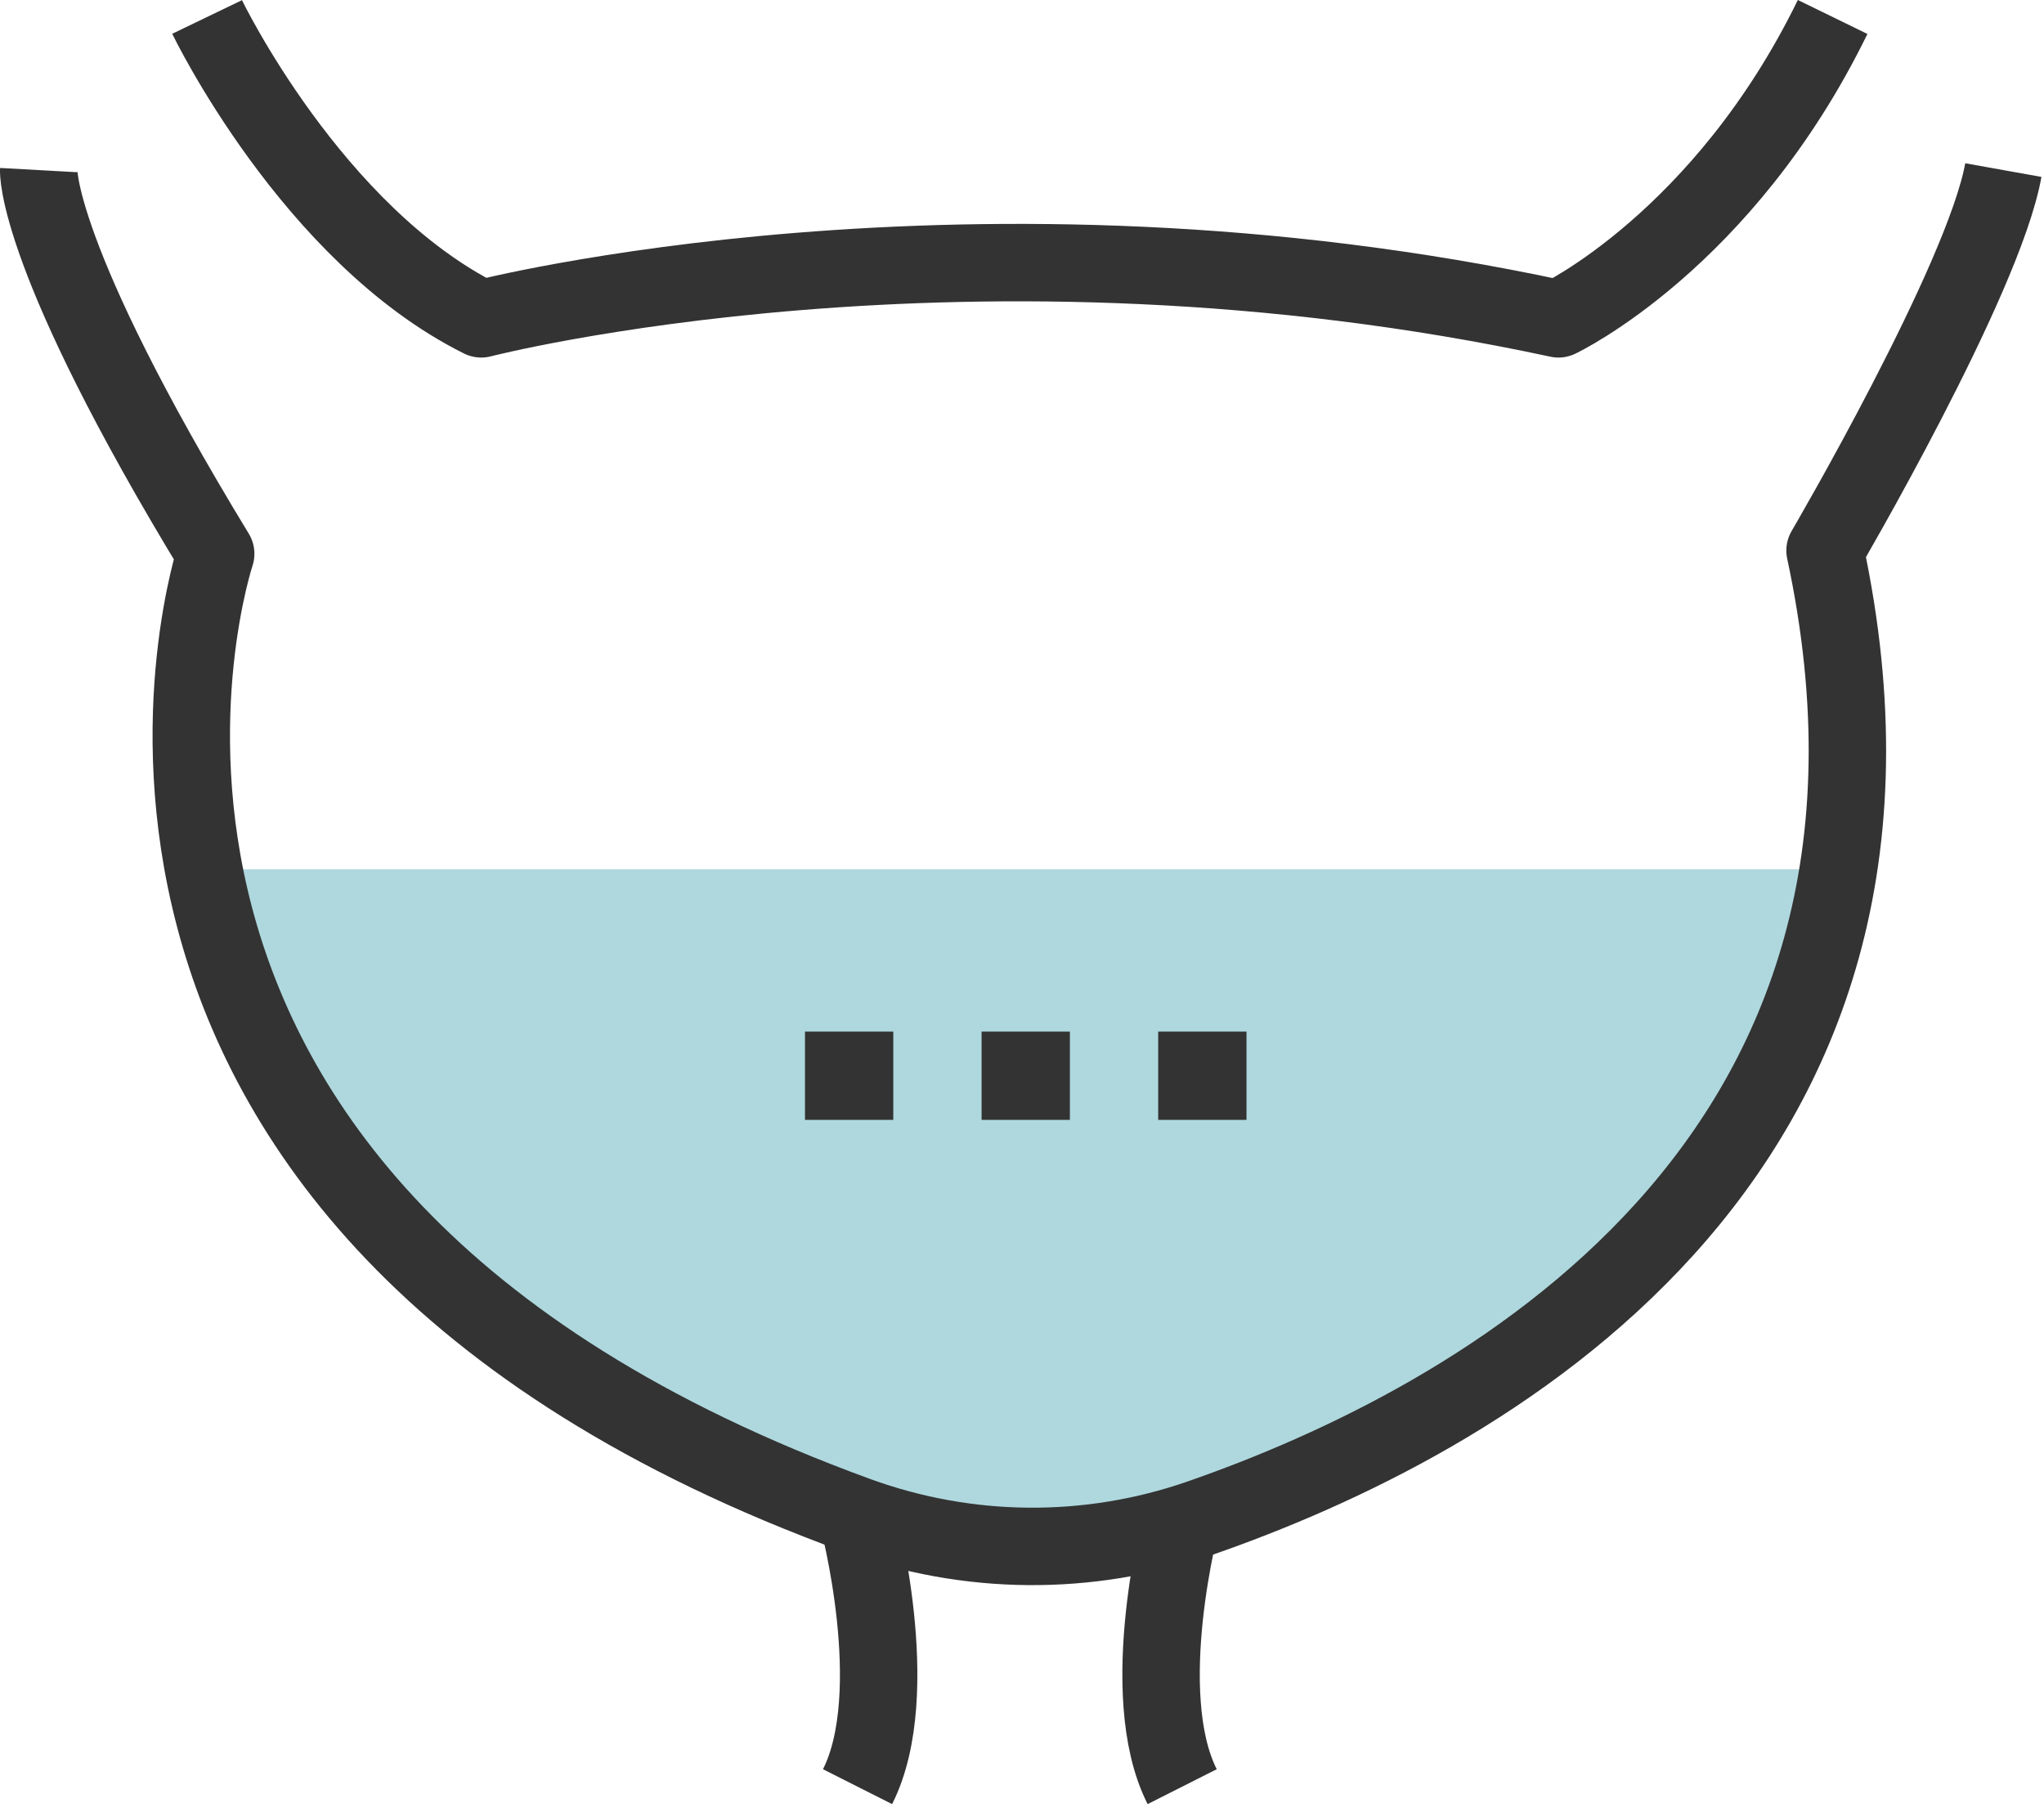
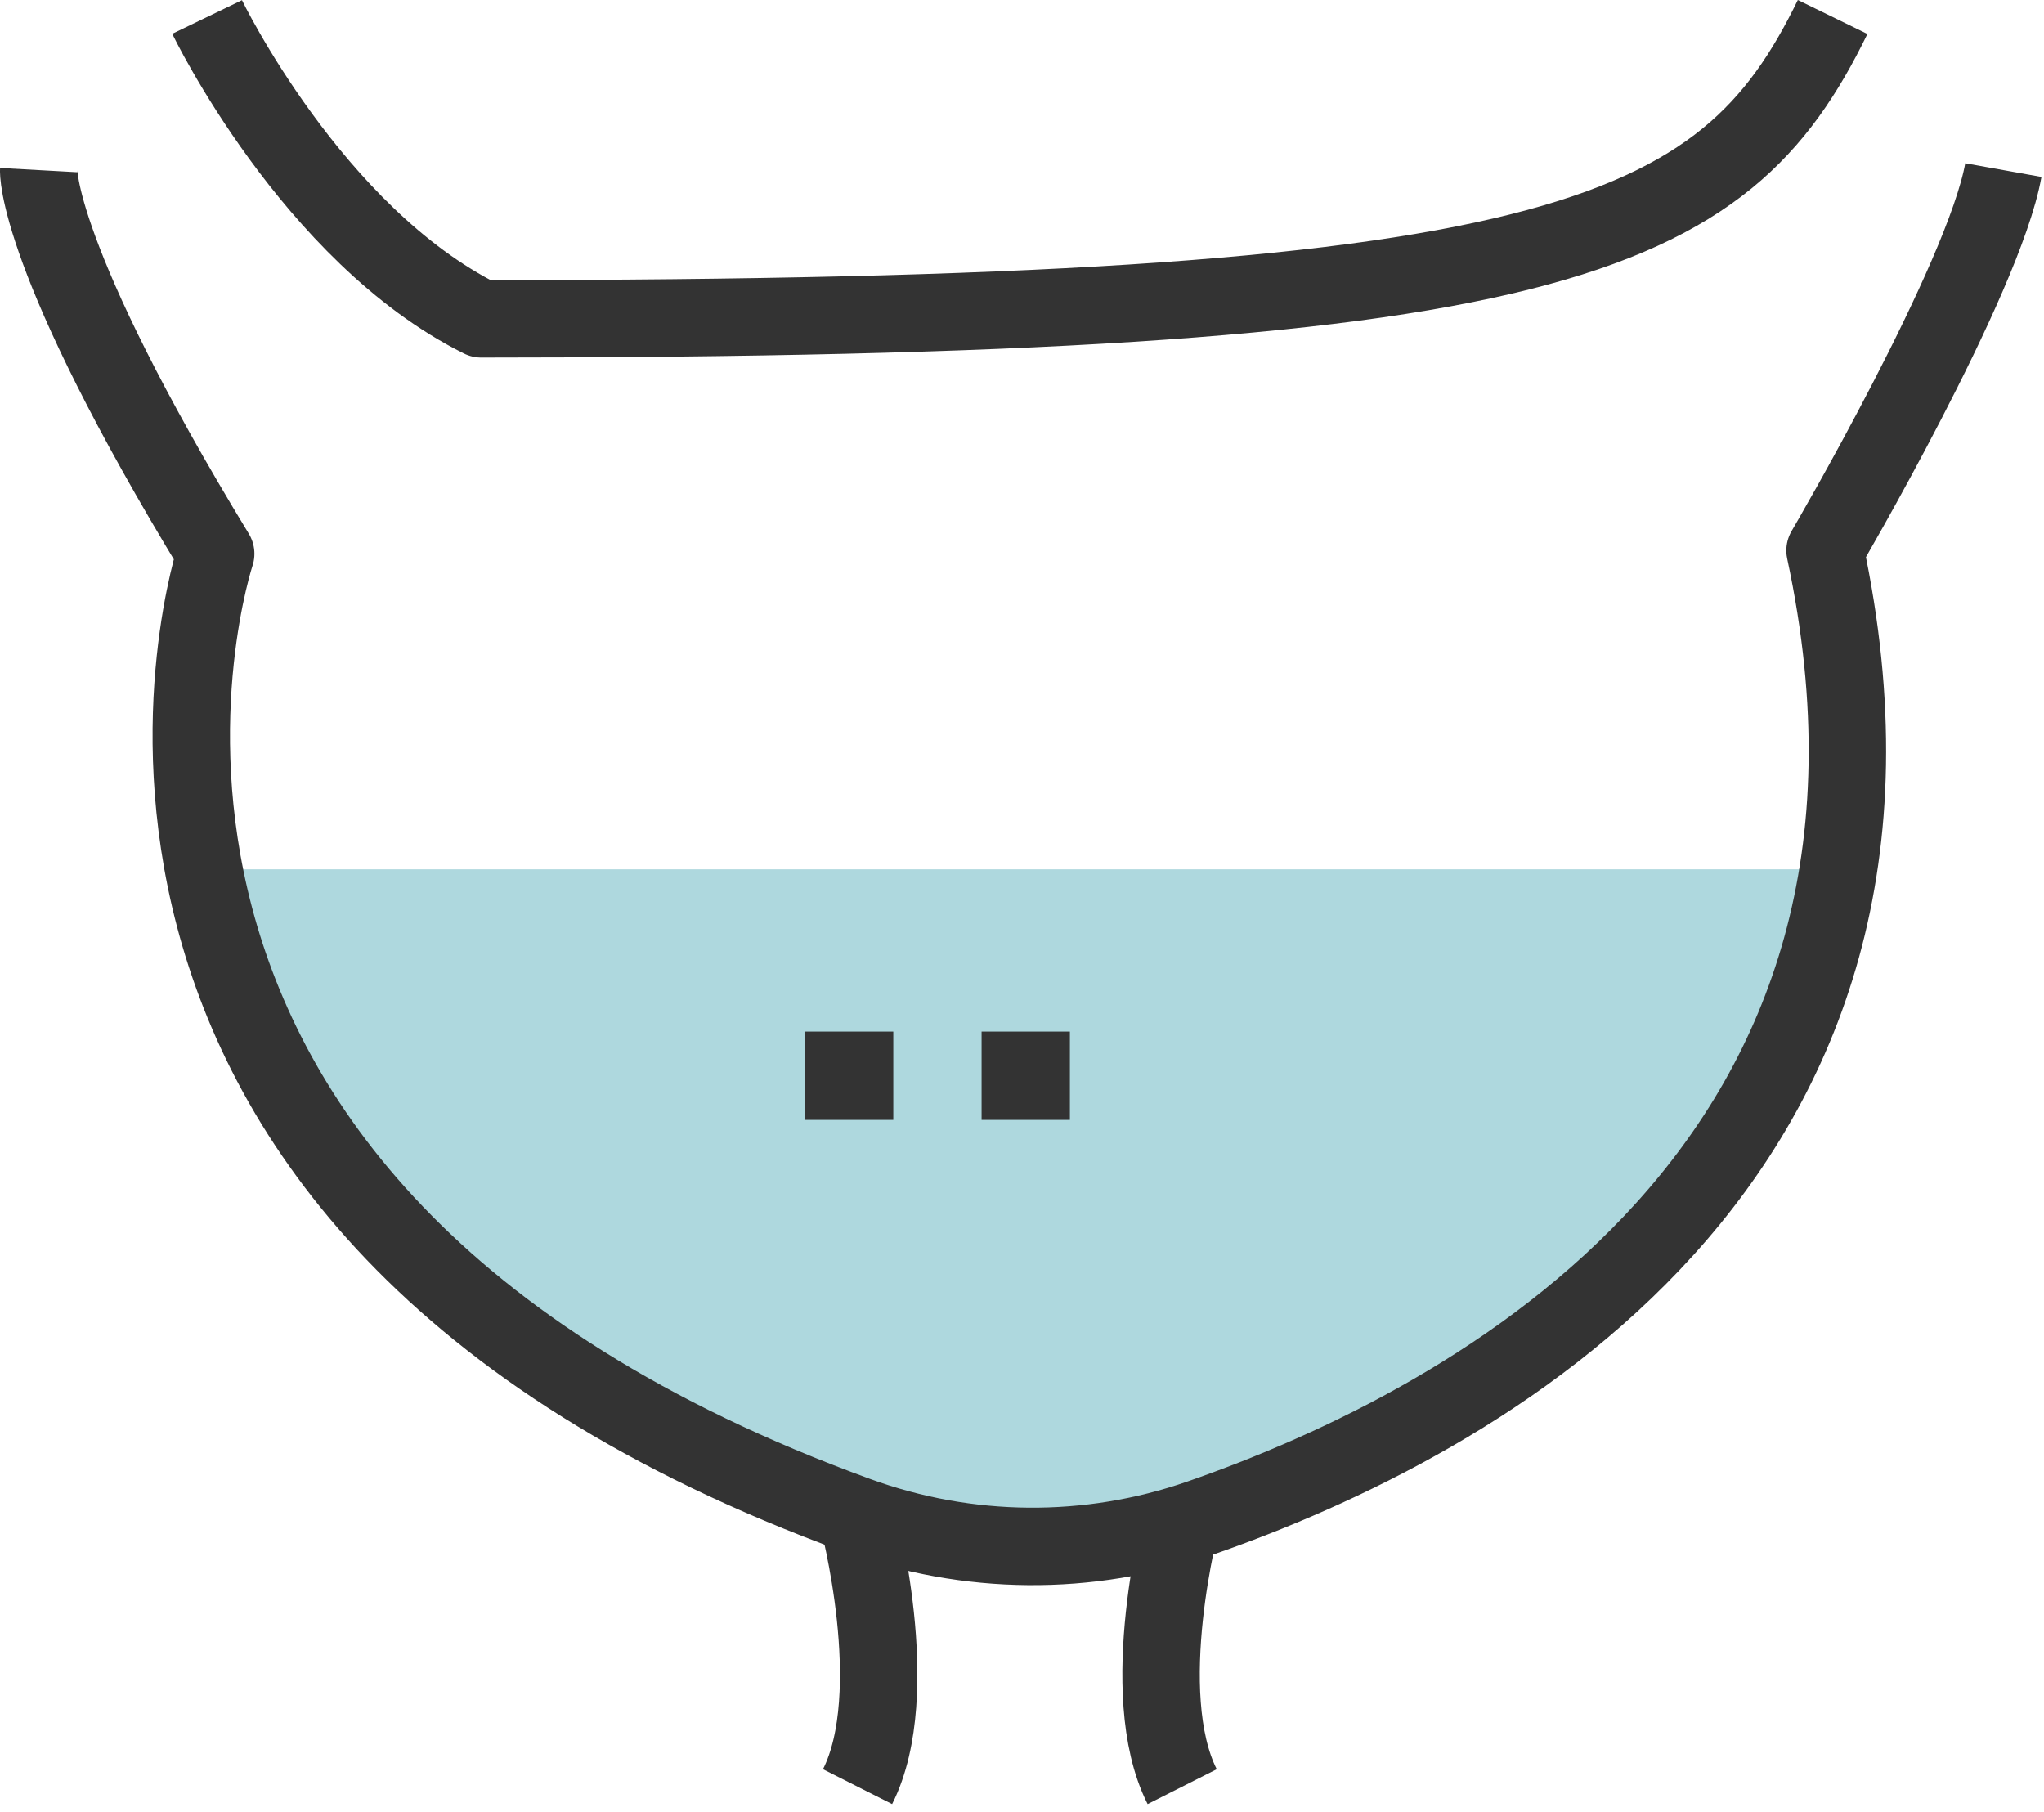
<svg xmlns="http://www.w3.org/2000/svg" xmlns:xlink="http://www.w3.org/1999/xlink" width="132px" height="117px" viewBox="0 0 132 117">
  <title>Icon_Facharzt_10_Urologe</title>
  <desc>Created with Sketch.</desc>
  <defs>
    <polygon id="path-1" points="0 116.495 131.836 116.495 131.836 0 0 0" />
  </defs>
  <g id="Style-Guide" stroke="none" stroke-width="1" fill="none" fill-rule="evenodd">
    <g id="TC_Icons" transform="translate(-377, -9423)">
      <g id="Icon_Facharzt_10_Urologe" transform="translate(377, 9423)">
        <path d="M12.954,56.132 C15.314,69.785 24.793,87.454 55.267,98.564 C62.411,101.169 70.229,101.239 77.413,98.743 C91.86,93.727 115.145,81.761 118.752,56.132 L12.954,56.132 Z" id="Fill-1" fill="#AED8DE" />
-         <path d="M13.374,1.096 C13.374,1.096 20.146,15.143 31.077,20.588 C31.077,20.588 62.688,12.419 100.646,20.588 C100.646,20.588 111.294,15.552 118.35,1.096" id="Stroke-3" stroke="#333333" stroke-width="5" stroke-linejoin="round" />
+         <path d="M13.374,1.096 C13.374,1.096 20.146,15.143 31.077,20.588 C100.646,20.588 111.294,15.552 118.35,1.096" id="Stroke-3" stroke="#333333" stroke-width="5" stroke-linejoin="round" />
        <path d="M2.5,10.983 C2.5,10.983 2.196,16.482 13.93,35.759 C13.93,35.759 -0.069,77.651 55.342,97.851 C62.487,100.457 70.305,100.526 77.489,98.032 C95.249,91.864 126.367,75.199 117.86,35.55 C117.86,35.55 128.107,18.057 129.375,10.983" id="Stroke-5" stroke="#333333" stroke-width="5" stroke-linejoin="round" />
        <path d="M55.38,97.9 C55.38,97.9 58.447,109.292 55.38,115.369" id="Stroke-7" stroke="#333333" stroke-width="5" stroke-linejoin="round" />
        <path d="M76.344,97.9 C76.344,97.9 73.277,109.292 76.344,115.369" id="Stroke-9" stroke="#333333" stroke-width="5" stroke-linejoin="round" />
        <mask id="mask-2" fill="white">
          <use xlink:href="#path-1" />
        </mask>
        <g id="Clip-12" />
        <polygon id="Fill-11" fill="#333333" mask="url(#mask-2)" points="63.39 72.313 69.093 72.313 69.093 66.611 63.39 66.611" />
-         <polygon id="Fill-13" fill="#333333" mask="url(#mask-2)" points="74.795 72.313 80.498 72.313 80.498 66.611 74.795 66.611" />
        <polygon id="Fill-14" fill="#333333" mask="url(#mask-2)" points="51.985 72.313 57.688 72.313 57.688 66.611 51.985 66.611" />
      </g>
    </g>
  </g>
</svg>